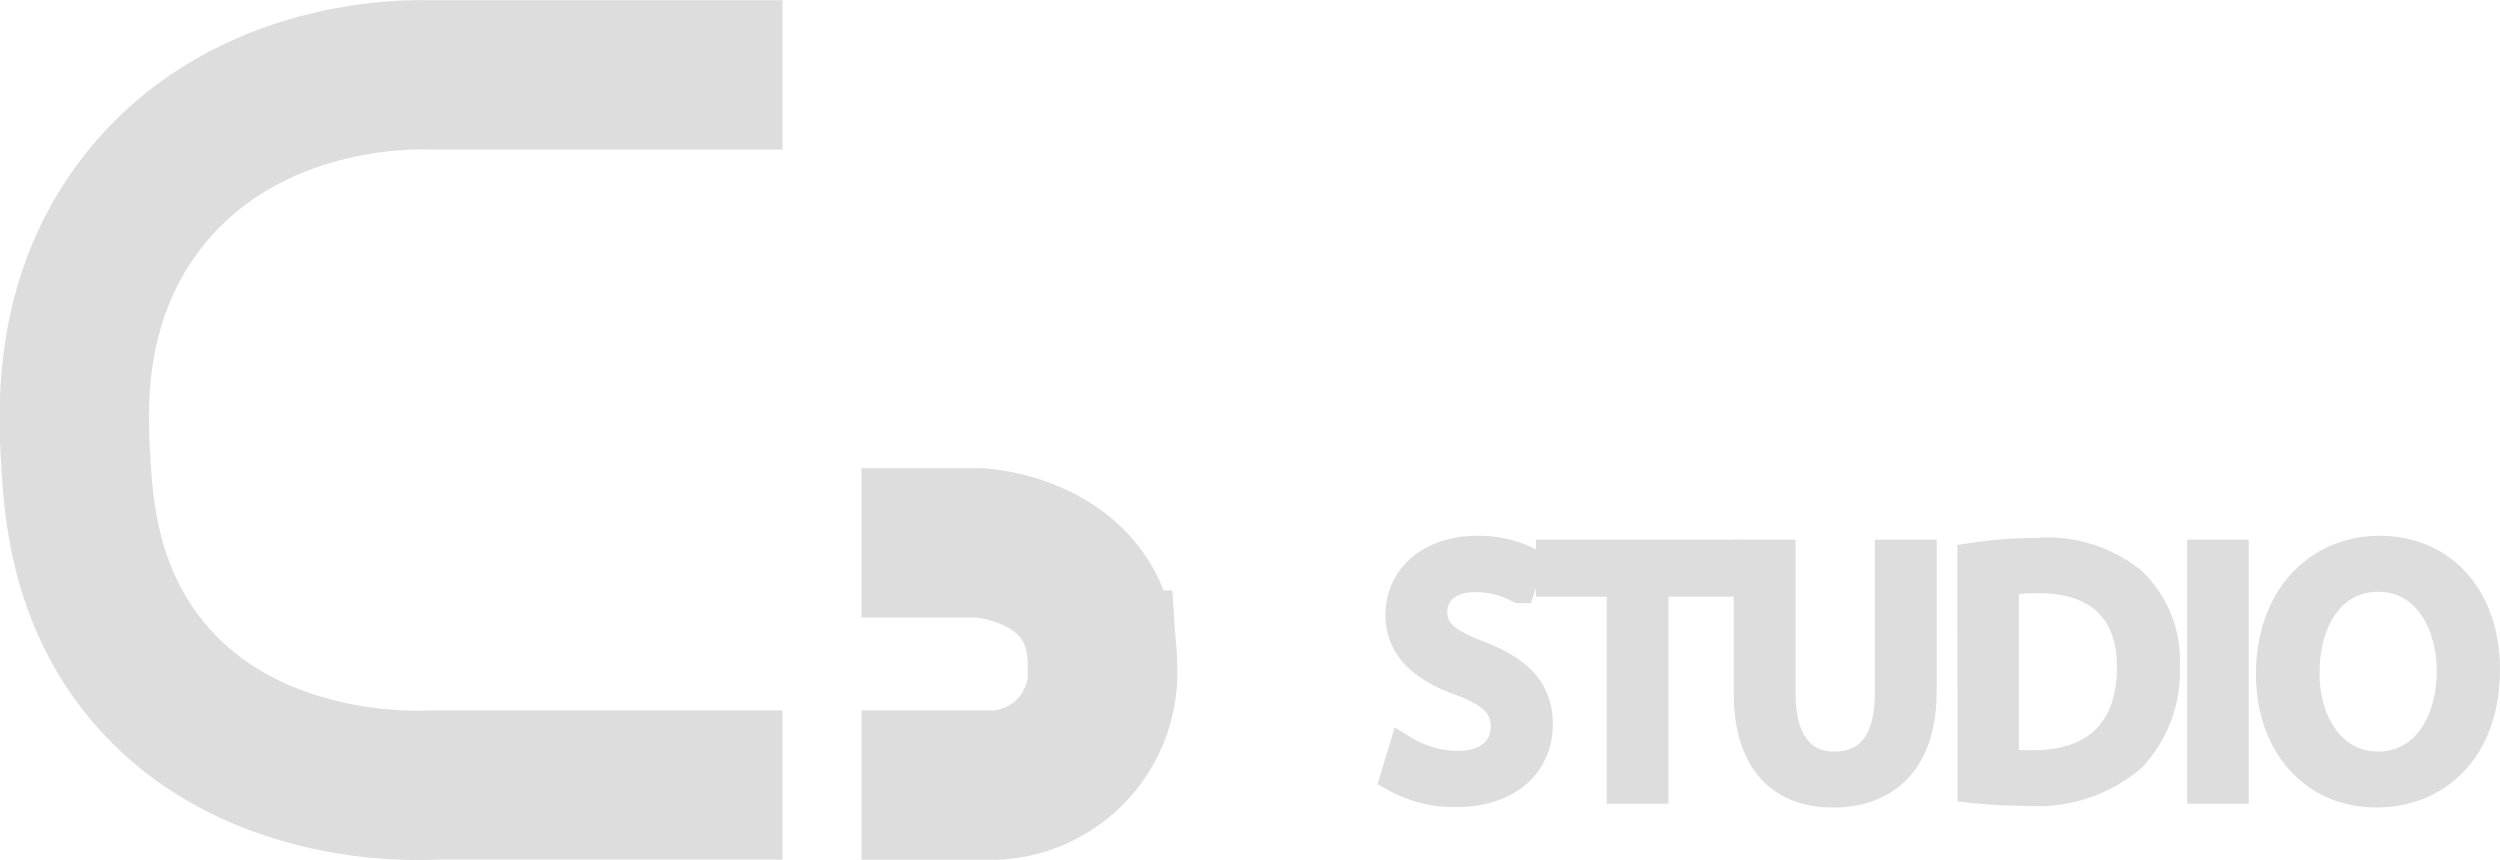
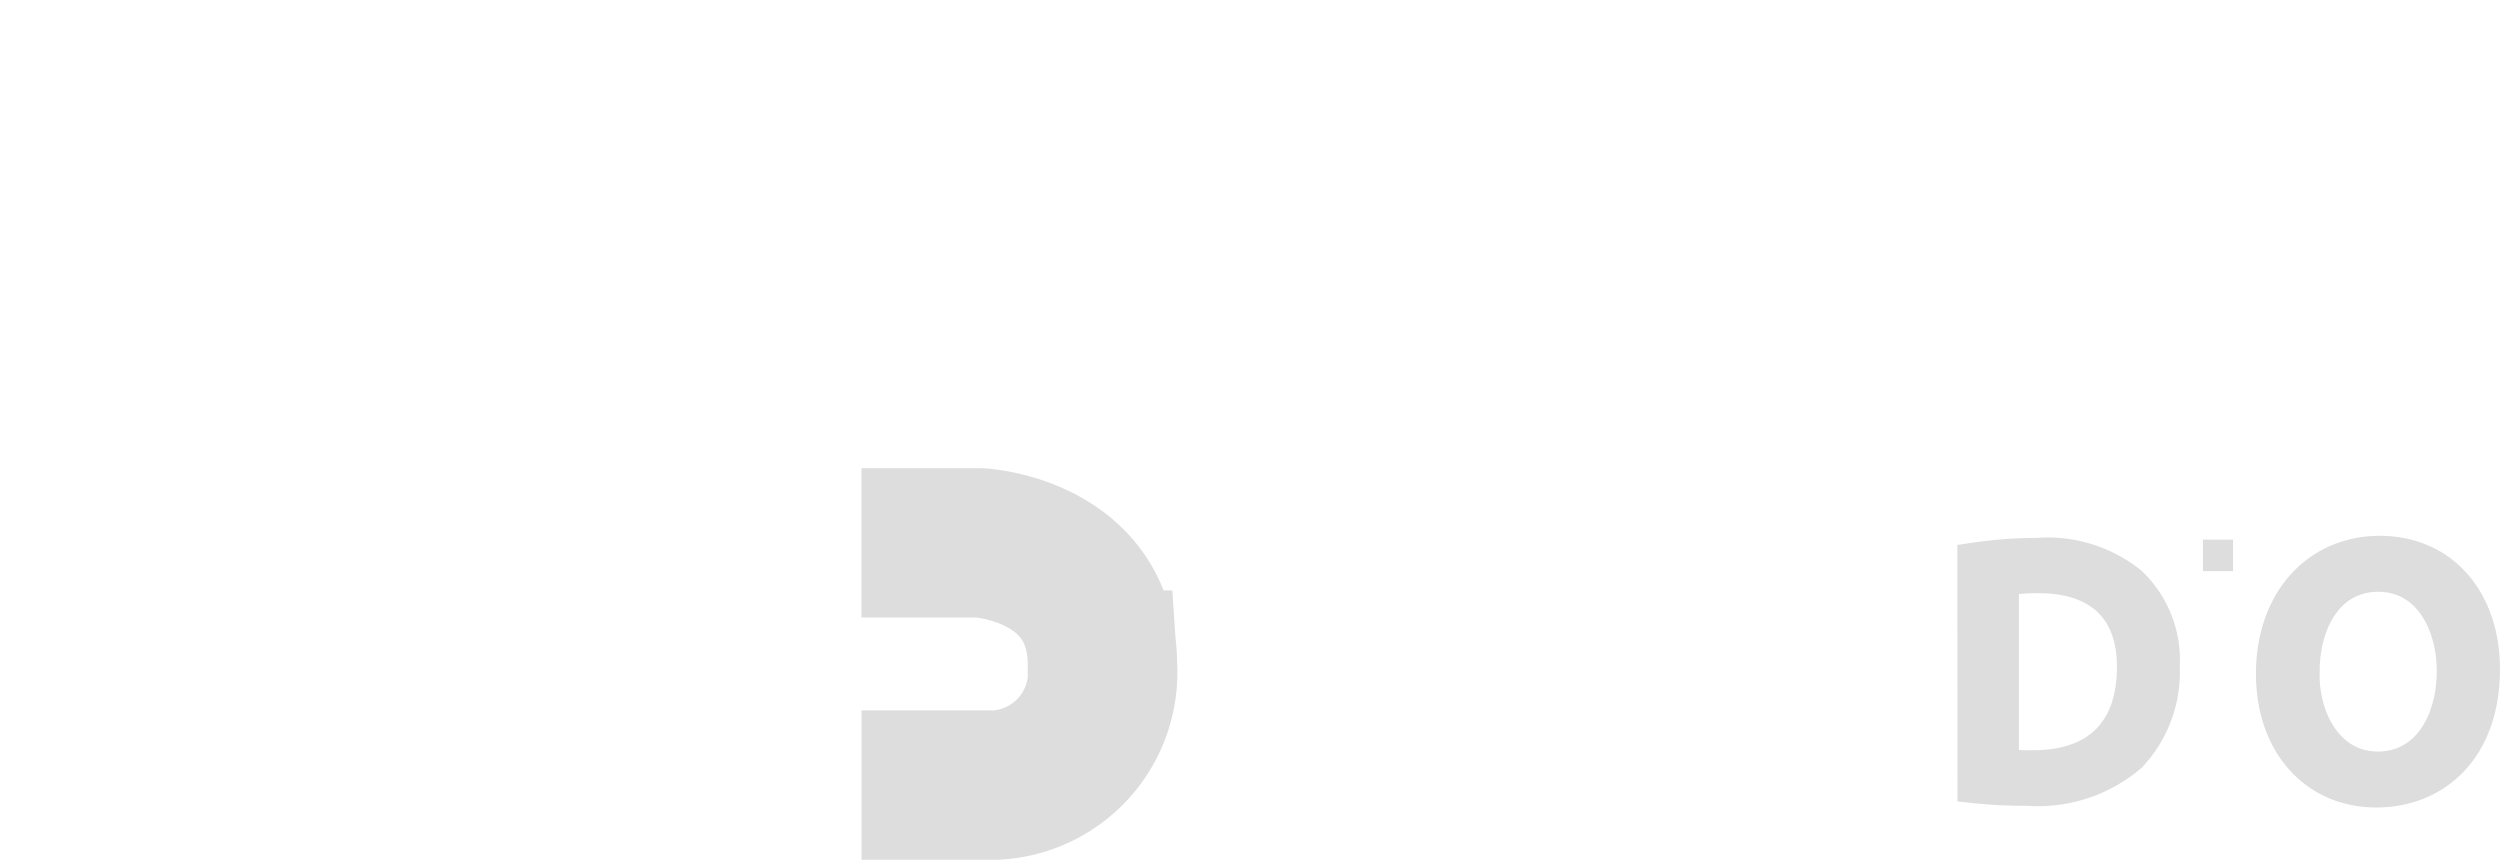
<svg xmlns="http://www.w3.org/2000/svg" width="132.931" height="45.749" viewBox="0 0 132.931 45.749">
  <g transform="translate(-164.168 -60.225)">
    <path d="M241.095 107.6h6.314s6.5.364 6.5 6.5a5.99 5.99.0 0 1-5.647 6.376h-7.164" transform="translate(-31.121 -18.508)" fill="none" stroke="#ddd" stroke-miterlimit="10" stroke-width="7.941" />
-     <path d="M205.777 101.966H187.254c-1.195.061-10.021.369-15.35-6.186-3.292-4.05-3.565-8.648-3.709-11.078-.154-2.582-.525-8.838 3.86-14.123 5.42-6.532 13.814-6.408 14.966-6.372h18.756" fill="none" stroke="#ddd" stroke-miterlimit="10" stroke-width="7.941" />
    <g transform="translate(238.413 89.554)" opacity=".995">
-       <path d="M291.083 119.03a5.664 5.664.0 0 0 2.863.807c1.634.0 2.588-.863 2.588-2.11.0-1.156-.661-1.817-2.331-2.459-2.019-.716-3.267-1.762-3.267-3.506.0-1.927 1.6-3.358 4-3.358a5.621 5.621.0 0 1 2.735.606l-.44 1.3a4.939 4.939.0 0 0-2.349-.587c-1.689.0-2.331 1.009-2.331 1.853.0 1.156.753 1.725 2.459 2.386 2.092.808 3.156 1.817 3.156 3.634.0 1.909-1.413 3.56-4.331 3.56a6.393 6.393.0 0 1-3.157-.789z" transform="translate(-290.679 -108.404)" fill="#ddd" stroke="#ddd" stroke-miterlimit="10" stroke-width="1.672" />
-       <path d="M308.842 110.114h-3.763v-1.358h9.158v1.358h-3.78v11.011h-1.615z" transform="translate(-296.82 -108.554)" fill="#ddd" stroke="#ddd" stroke-miterlimit="10" stroke-width="1.672" />
-       <path d="M325.03 108.756v7.323c0 2.771 1.23 3.946 2.881 3.946 1.835.0 3.01-1.211 3.01-3.946v-7.323h1.615v7.213c0 3.8-2 5.359-4.68 5.359-2.532.0-4.441-1.45-4.441-5.285v-7.286z" transform="translate(-304.639 -108.554)" fill="#ddd" stroke="#ddd" stroke-miterlimit="10" stroke-width="1.672" />
      <path d="M344.15 108.853a22.878 22.878.0 0 1 3.4-.257 7.085 7.085.0 0 1 5.011 1.542 5.7 5.7.0 0 1 1.743 4.441 6.545 6.545.0 0 1-1.78 4.809 7.623 7.623.0 0 1-5.469 1.78 25.781 25.781.0 0 1-2.9-.147zm1.6 10.938a10.067 10.067.0 0 0 1.615.092c3.414.0 5.268-1.908 5.268-5.249.018-2.918-1.634-4.771-5.011-4.771a9.062 9.062.0 0 0-1.871.165z" transform="translate(-313.481 -108.486)" fill="#ddd" stroke="#ddd" stroke-miterlimit="10" stroke-width="1.672" />
-       <path d="M367.059 108.756v12.369h-1.6V108.756z" transform="translate(-322.569 -108.554)" fill="#ddd" stroke="#ddd" stroke-miterlimit="10" stroke-width="1.672" />
+       <path d="M367.059 108.756h-1.6V108.756z" transform="translate(-322.569 -108.554)" fill="#ddd" stroke="#ddd" stroke-miterlimit="10" stroke-width="1.672" />
      <path d="M383.135 114.662c0 4.258-2.588 6.515-5.745 6.515-3.266.0-5.561-2.532-5.561-6.276.0-3.928 2.441-6.5 5.744-6.5C380.951 108.4 383.135 110.992 383.135 114.662zm-9.6.2c0 2.643 1.432 5.01 3.946 5.01 2.532.0 3.964-2.33 3.964-5.139.0-2.459-1.285-5.028-3.946-5.028C374.858 109.707 373.537 112.148 373.537 114.864z" transform="translate(-325.285 -108.404)" fill="#ddd" stroke="#ddd" stroke-miterlimit="10" stroke-width="1.672" />
    </g>
  </g>
</svg>